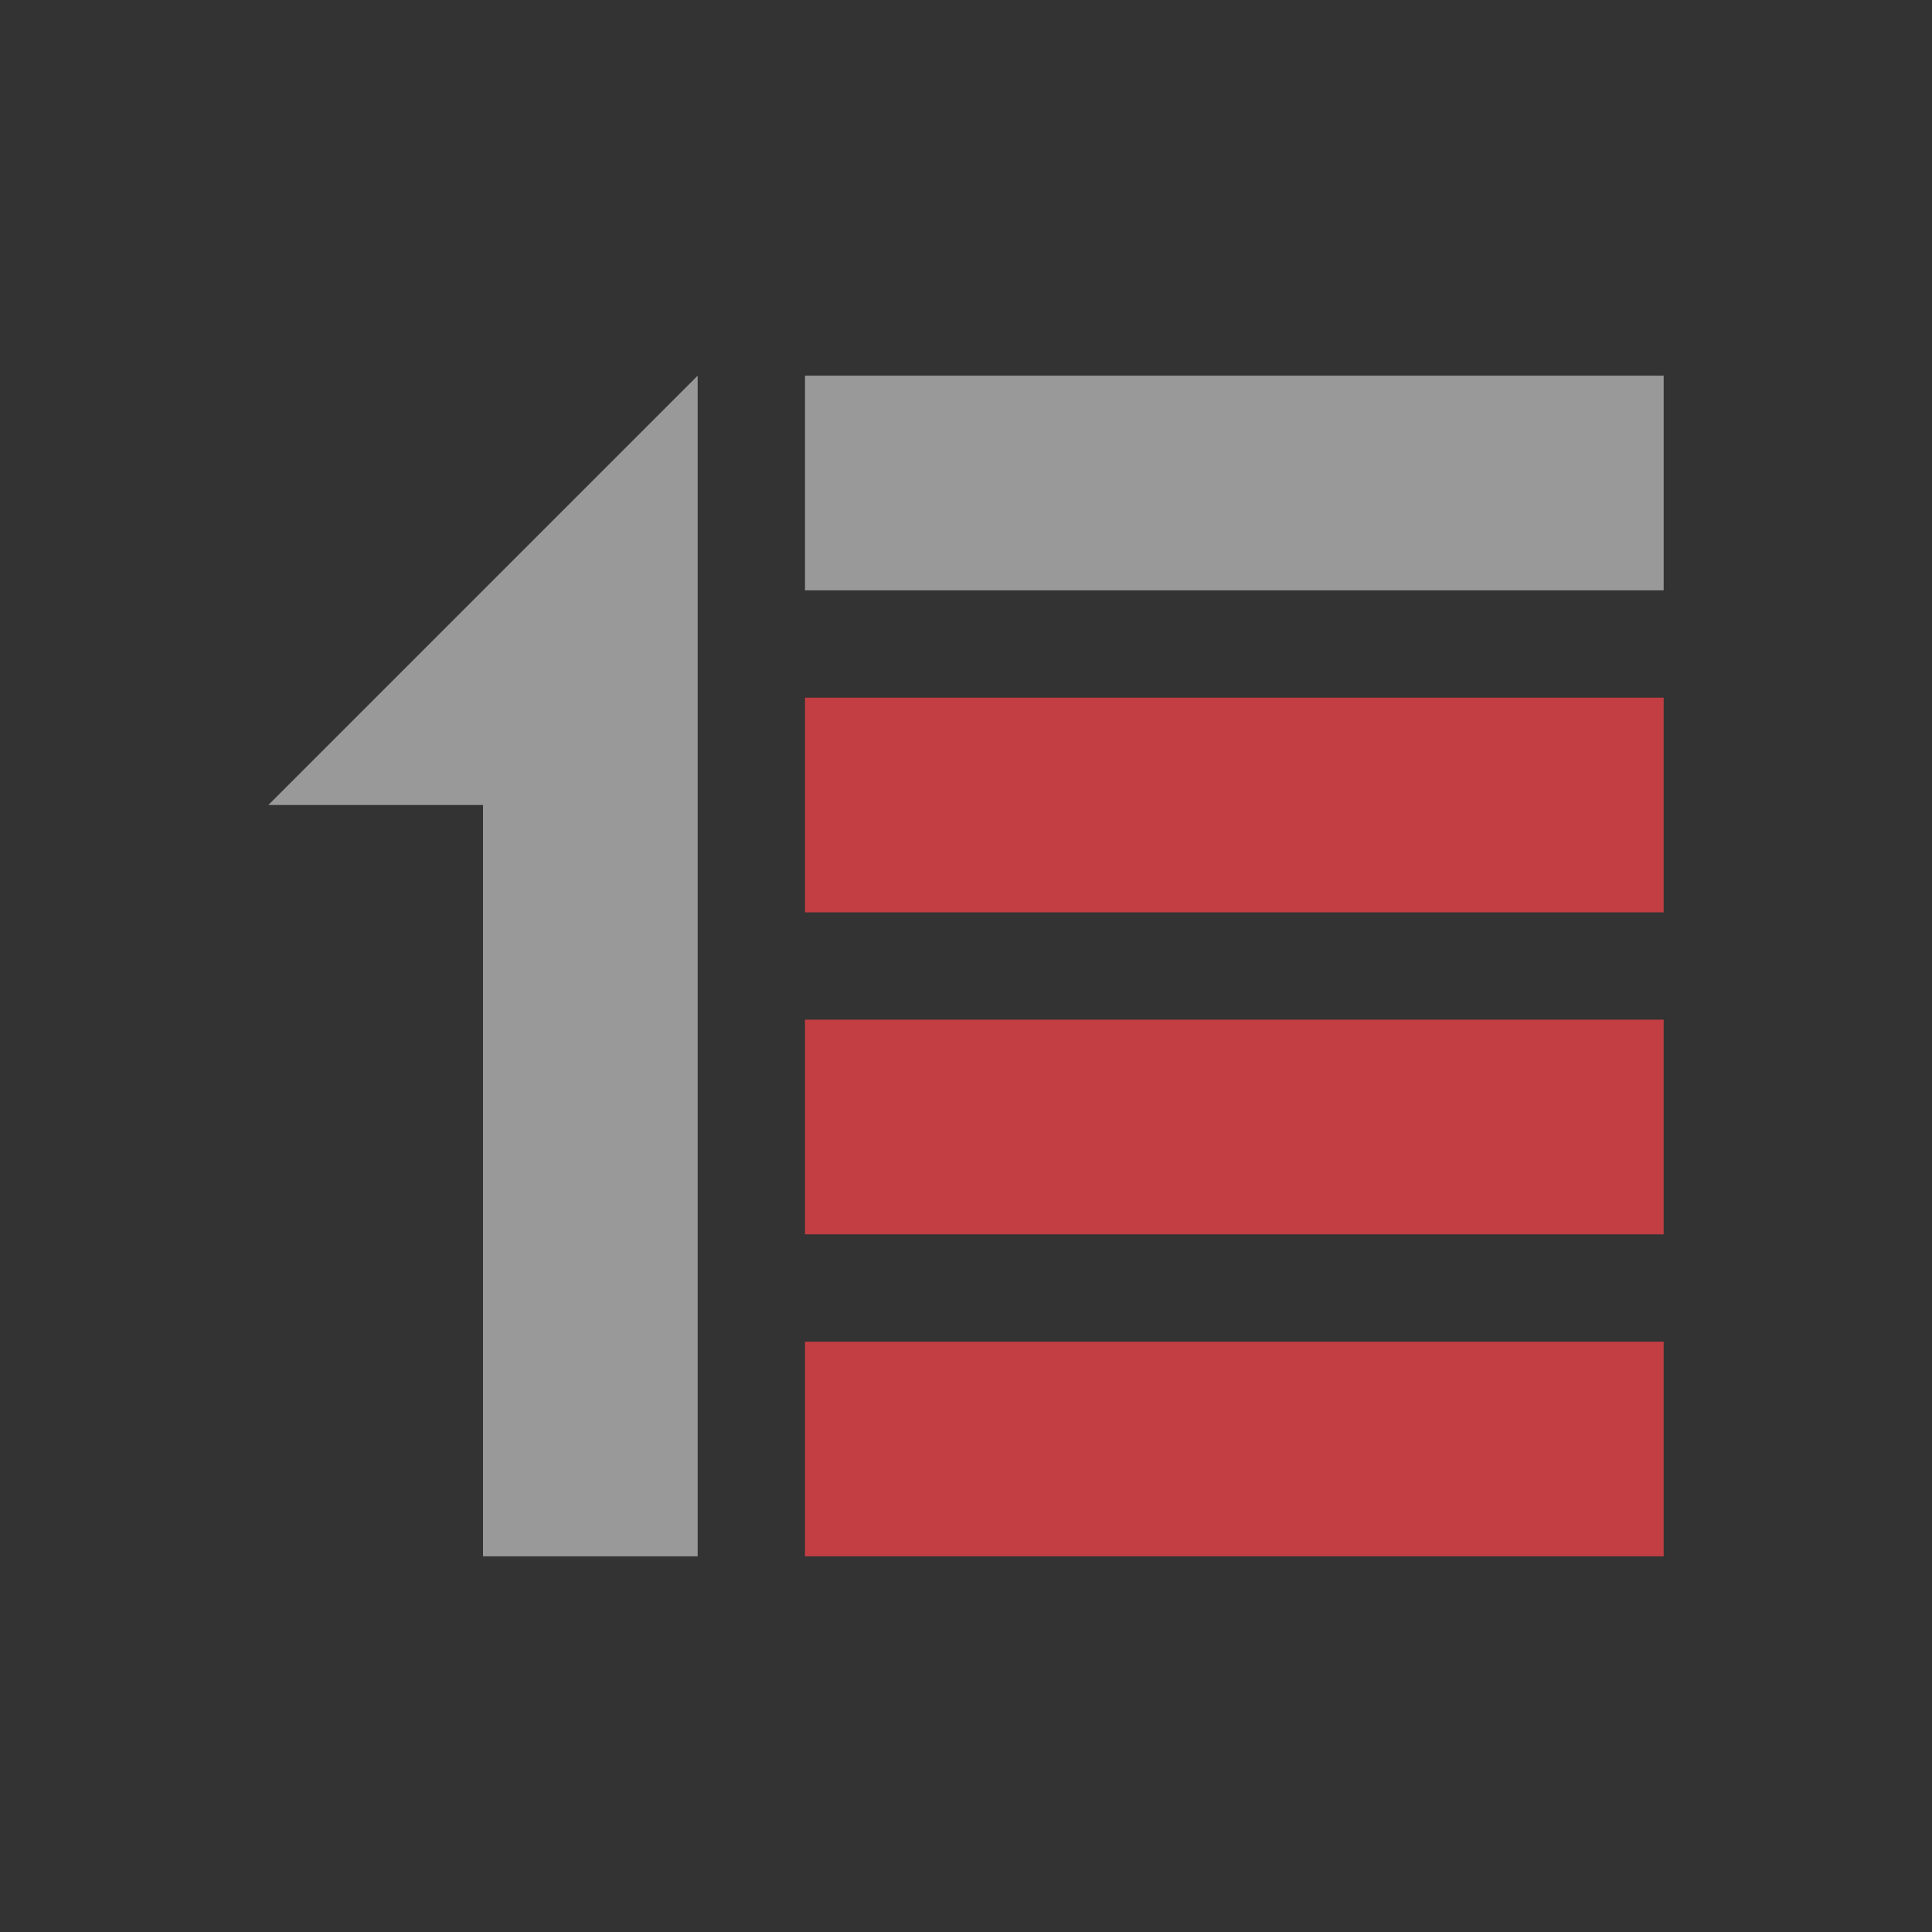
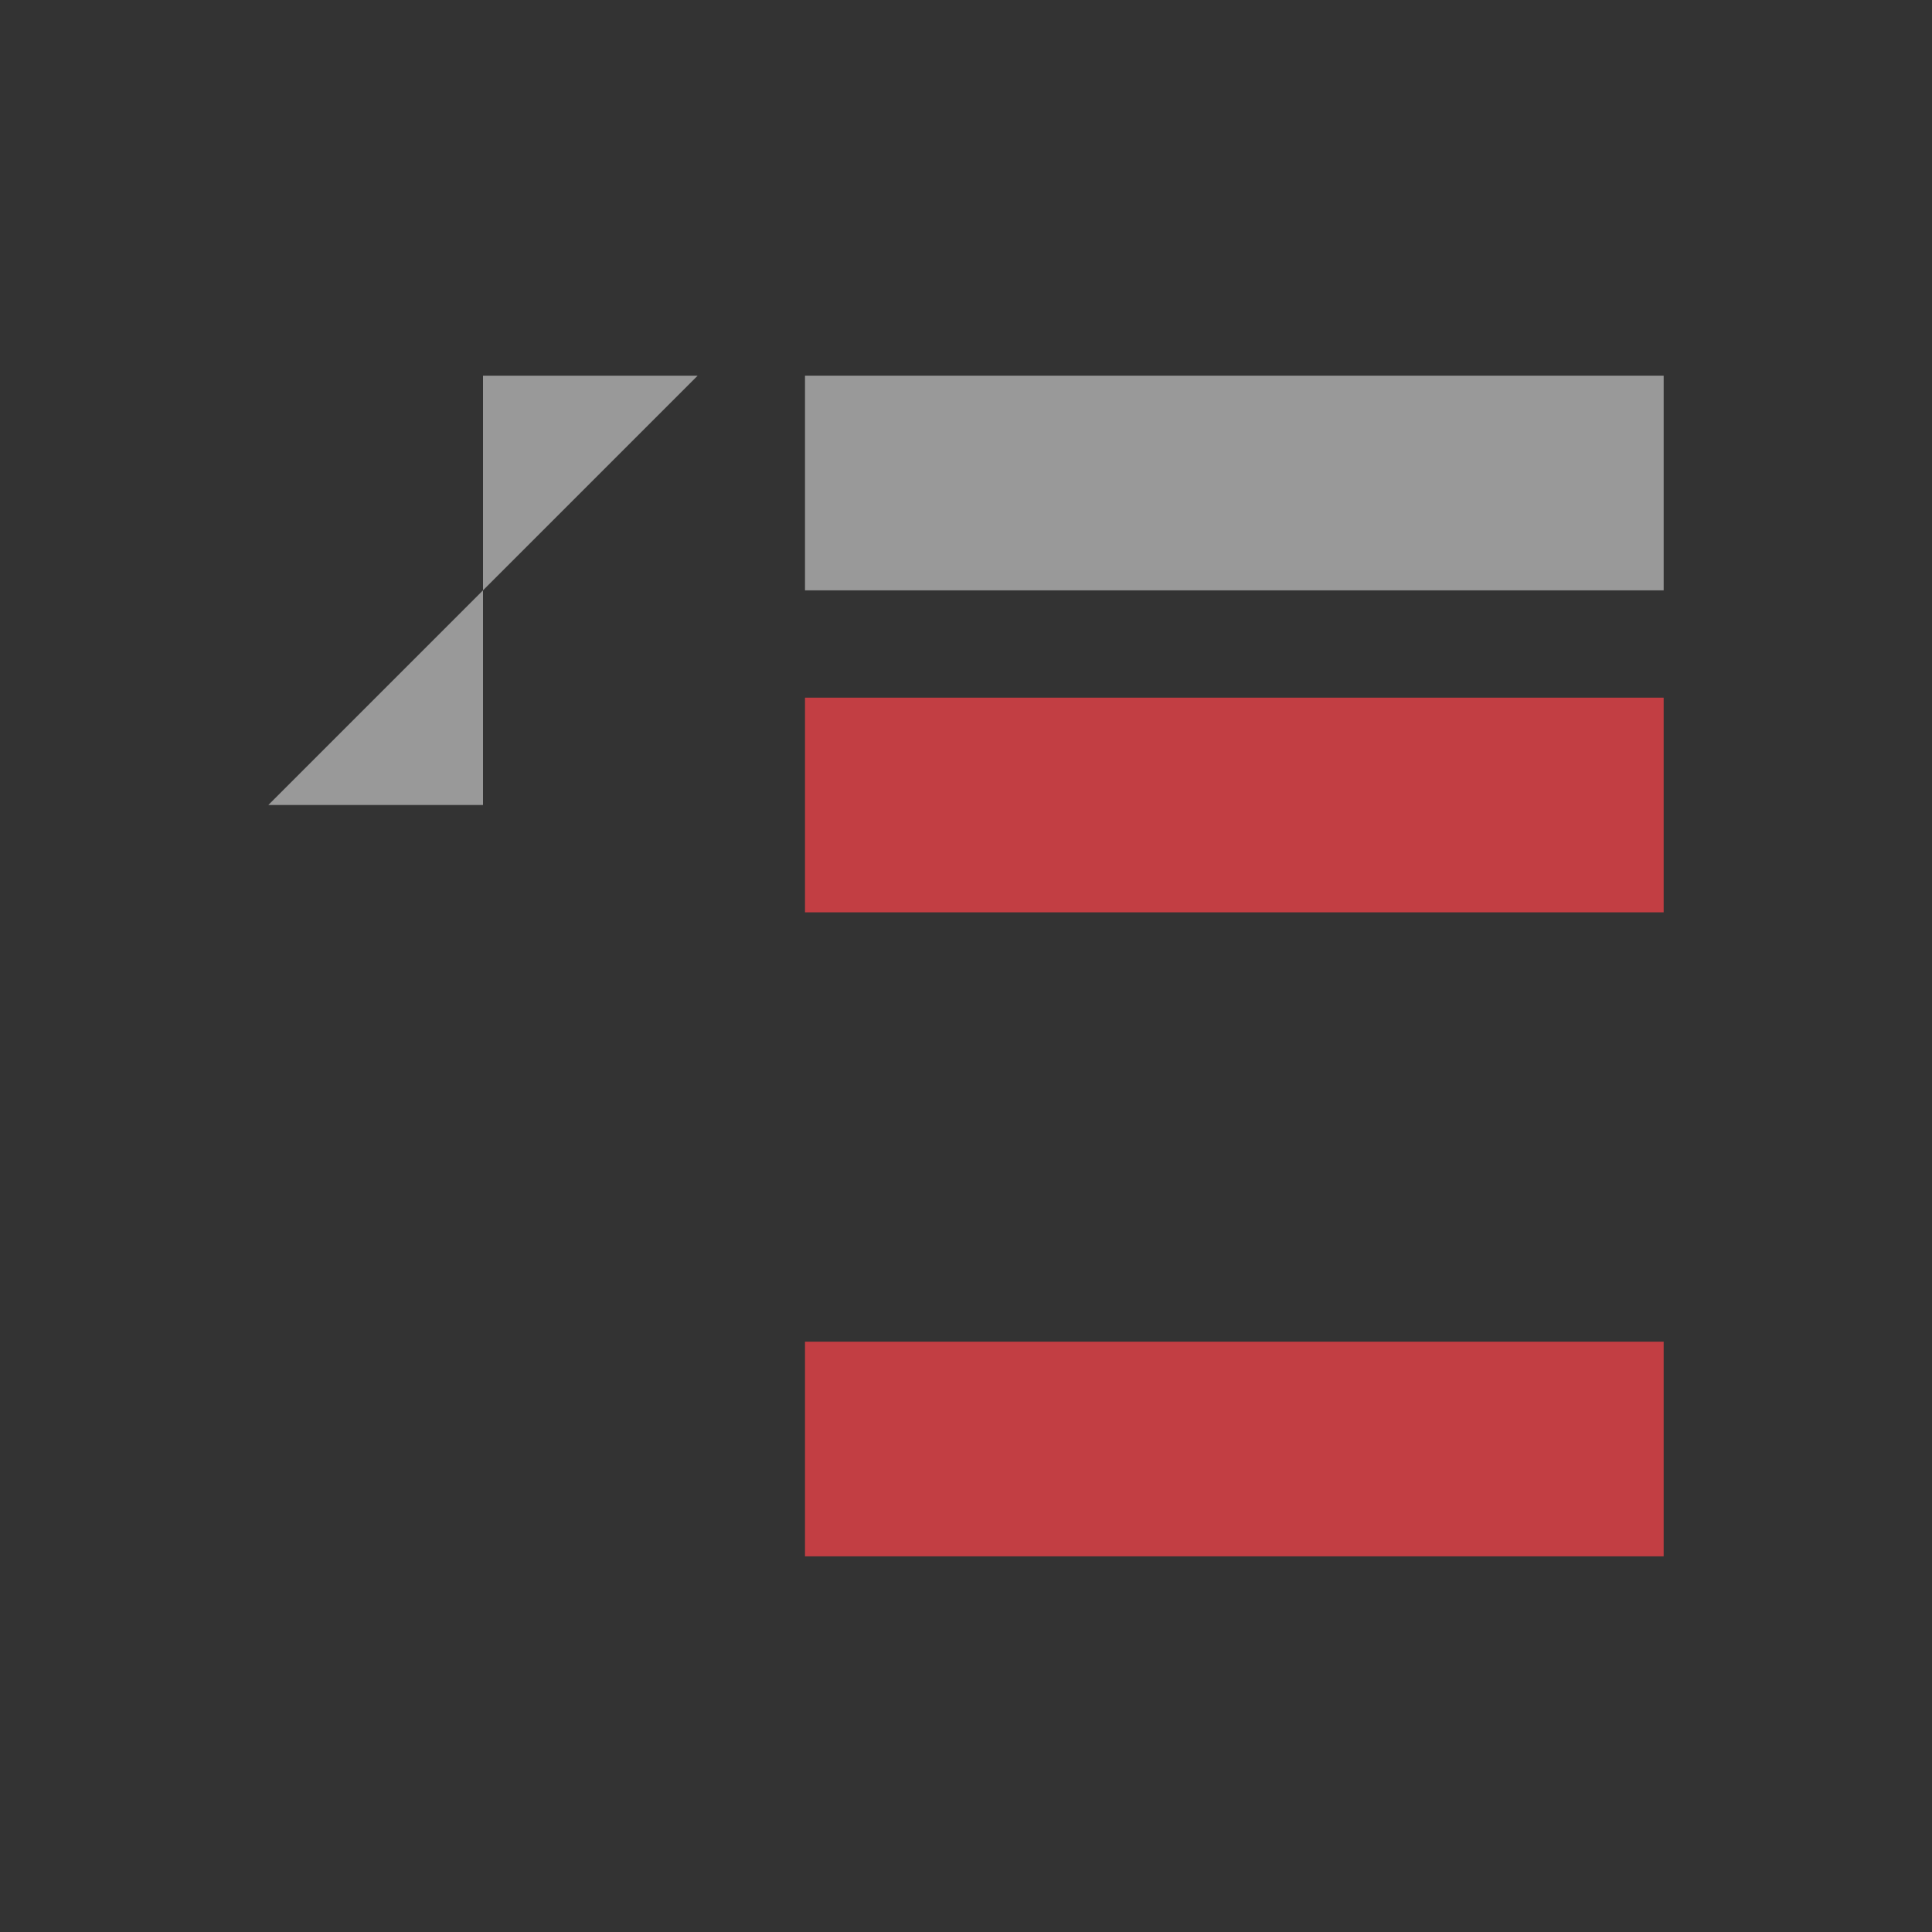
<svg xmlns="http://www.w3.org/2000/svg" width="18" height="18" viewBox="0 0 18 18" fill="none">
  <rect x="0" y="0" width="18" height="18" fill="#333333" stroke="none" />
-   <path d="M6.5 3.5V14.5H4.5V7.5H2.5L6.5 3.5Z" fill="white" fill-opacity="0.5" />
+   <path d="M6.5 3.5H4.5V7.5H2.5L6.5 3.5Z" fill="white" fill-opacity="0.5" />
  <rect x="7.5" y="3.5" width="8" height="2" fill="white" fill-opacity="0.5" />
  <path d="M7.5 6.5H15.5V8.5H7.5V6.5Z" fill="#C23E43" />
-   <rect x="7.5" y="9.5" width="8" height="2" fill="#C23E43" />
  <rect x="7.5" y="12.5" width="8" height="2" fill="#C23E43" />
</svg>